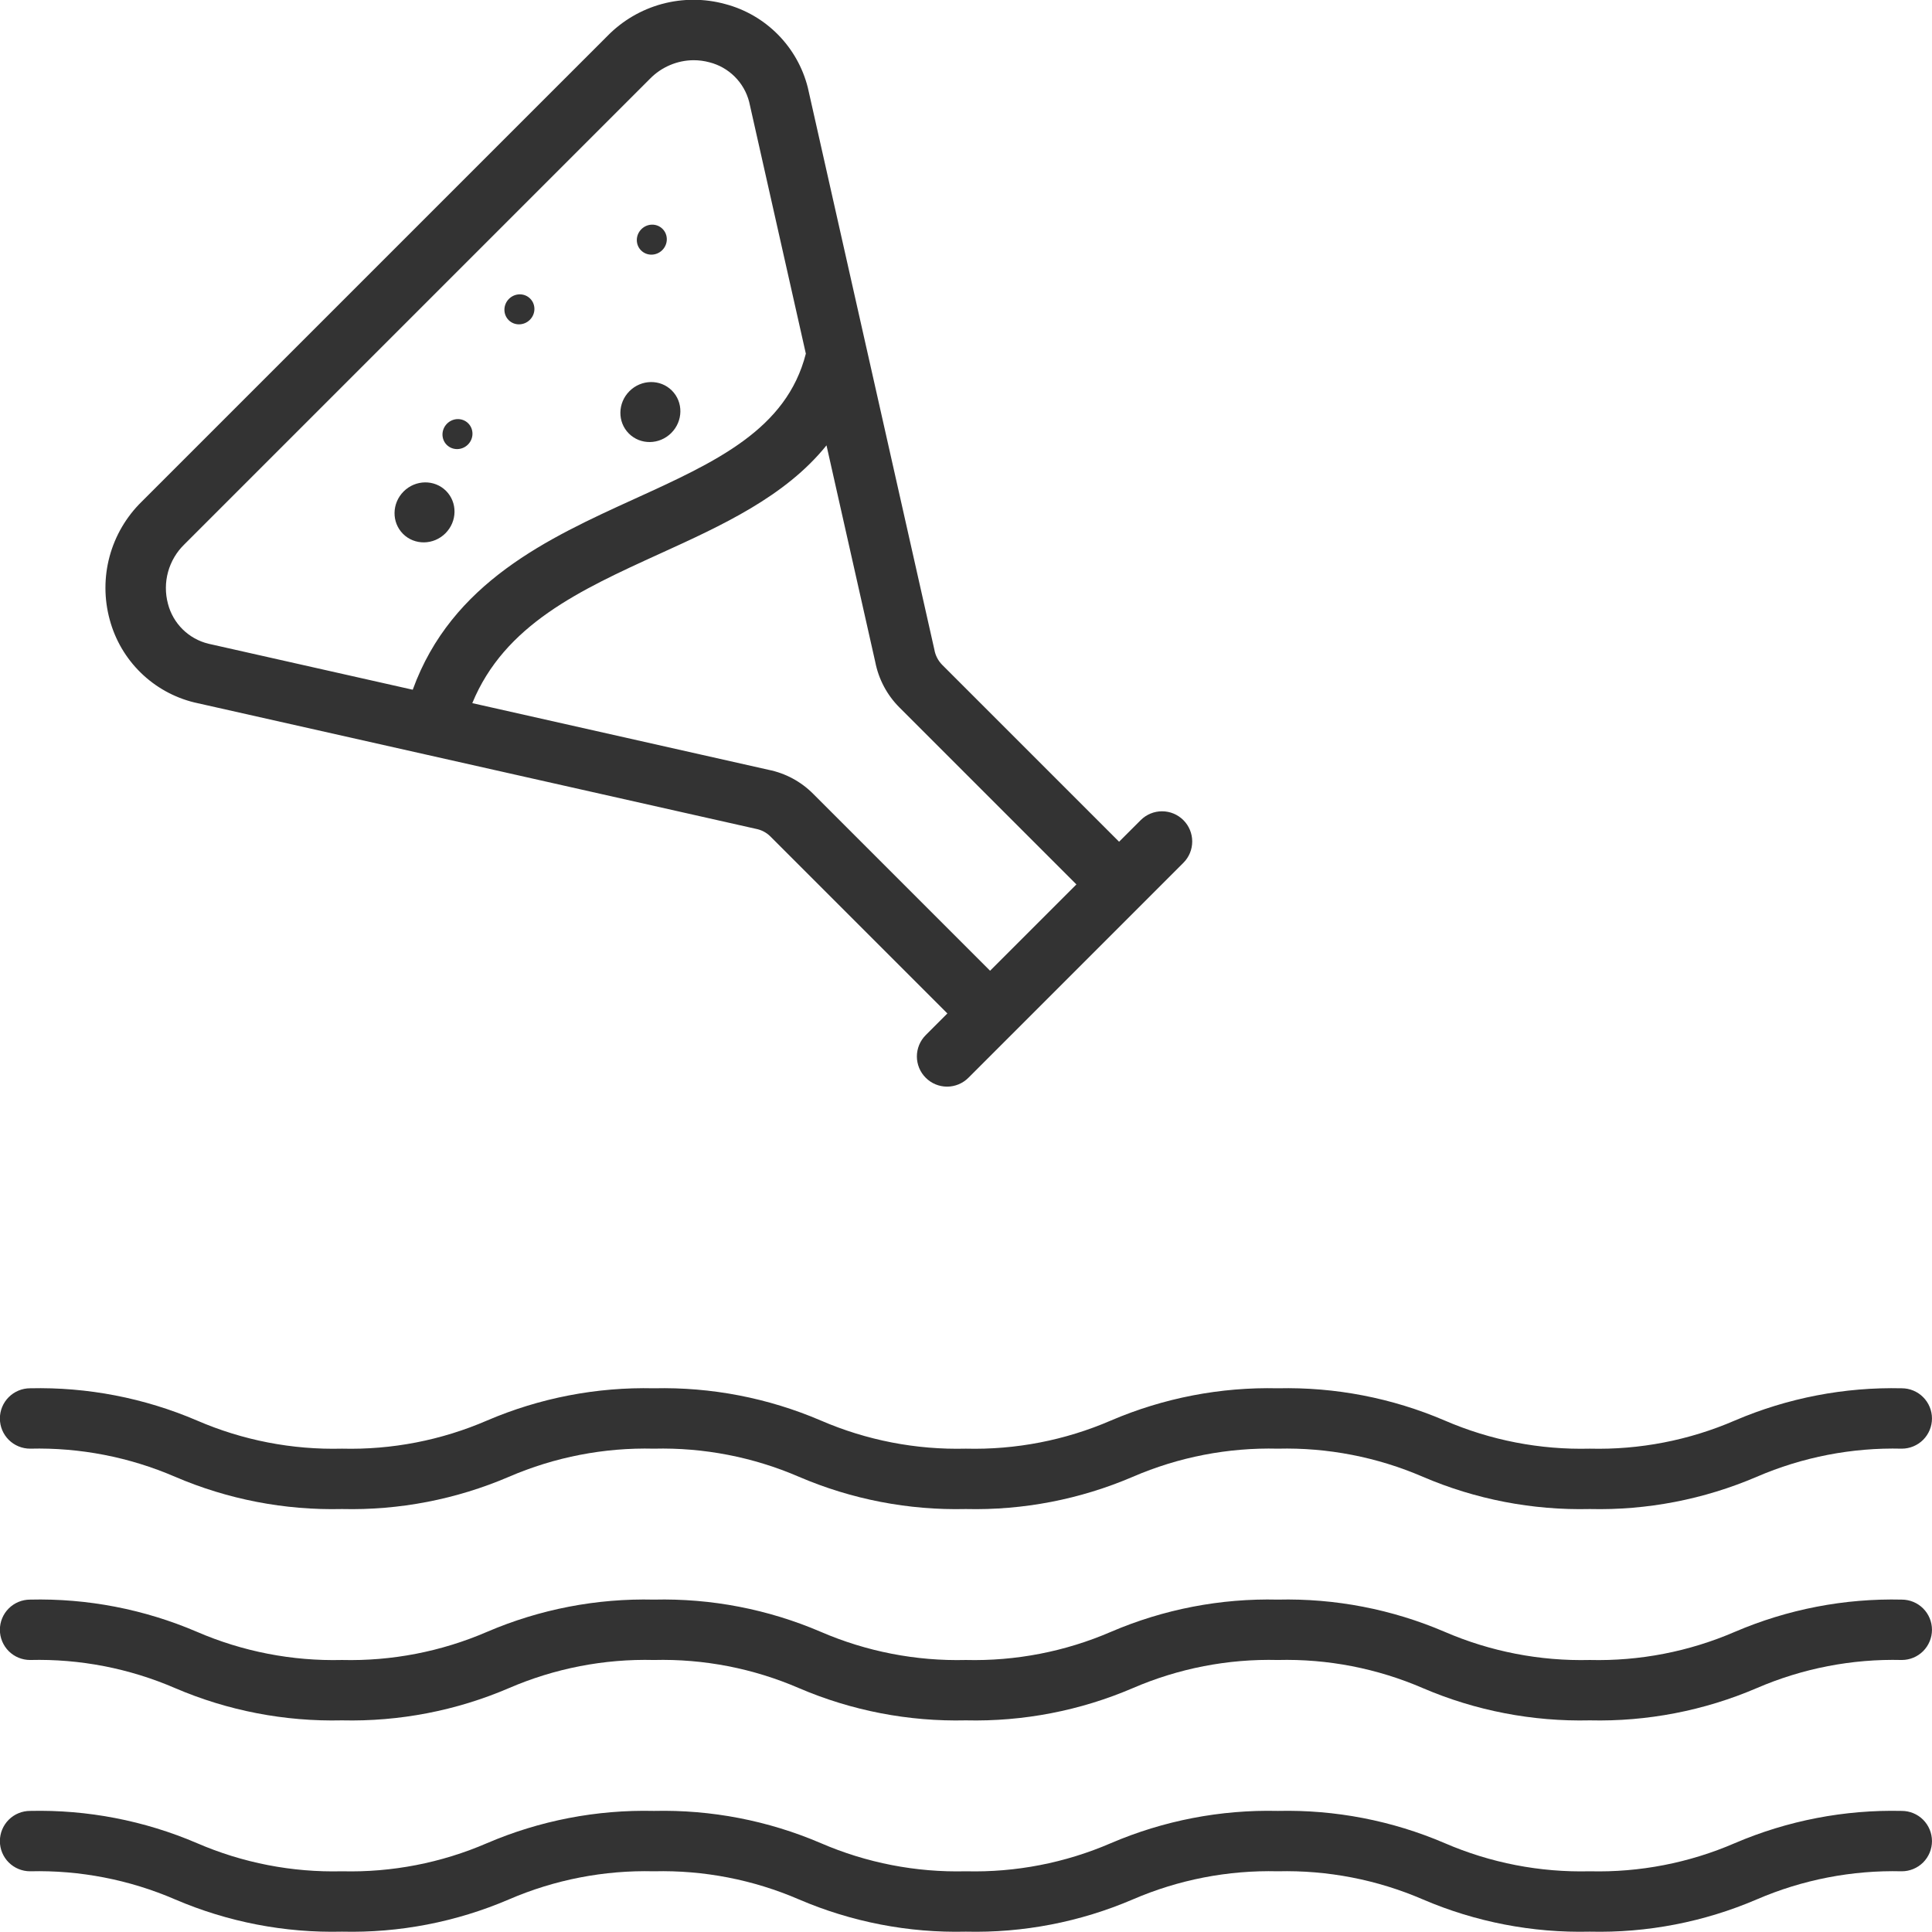
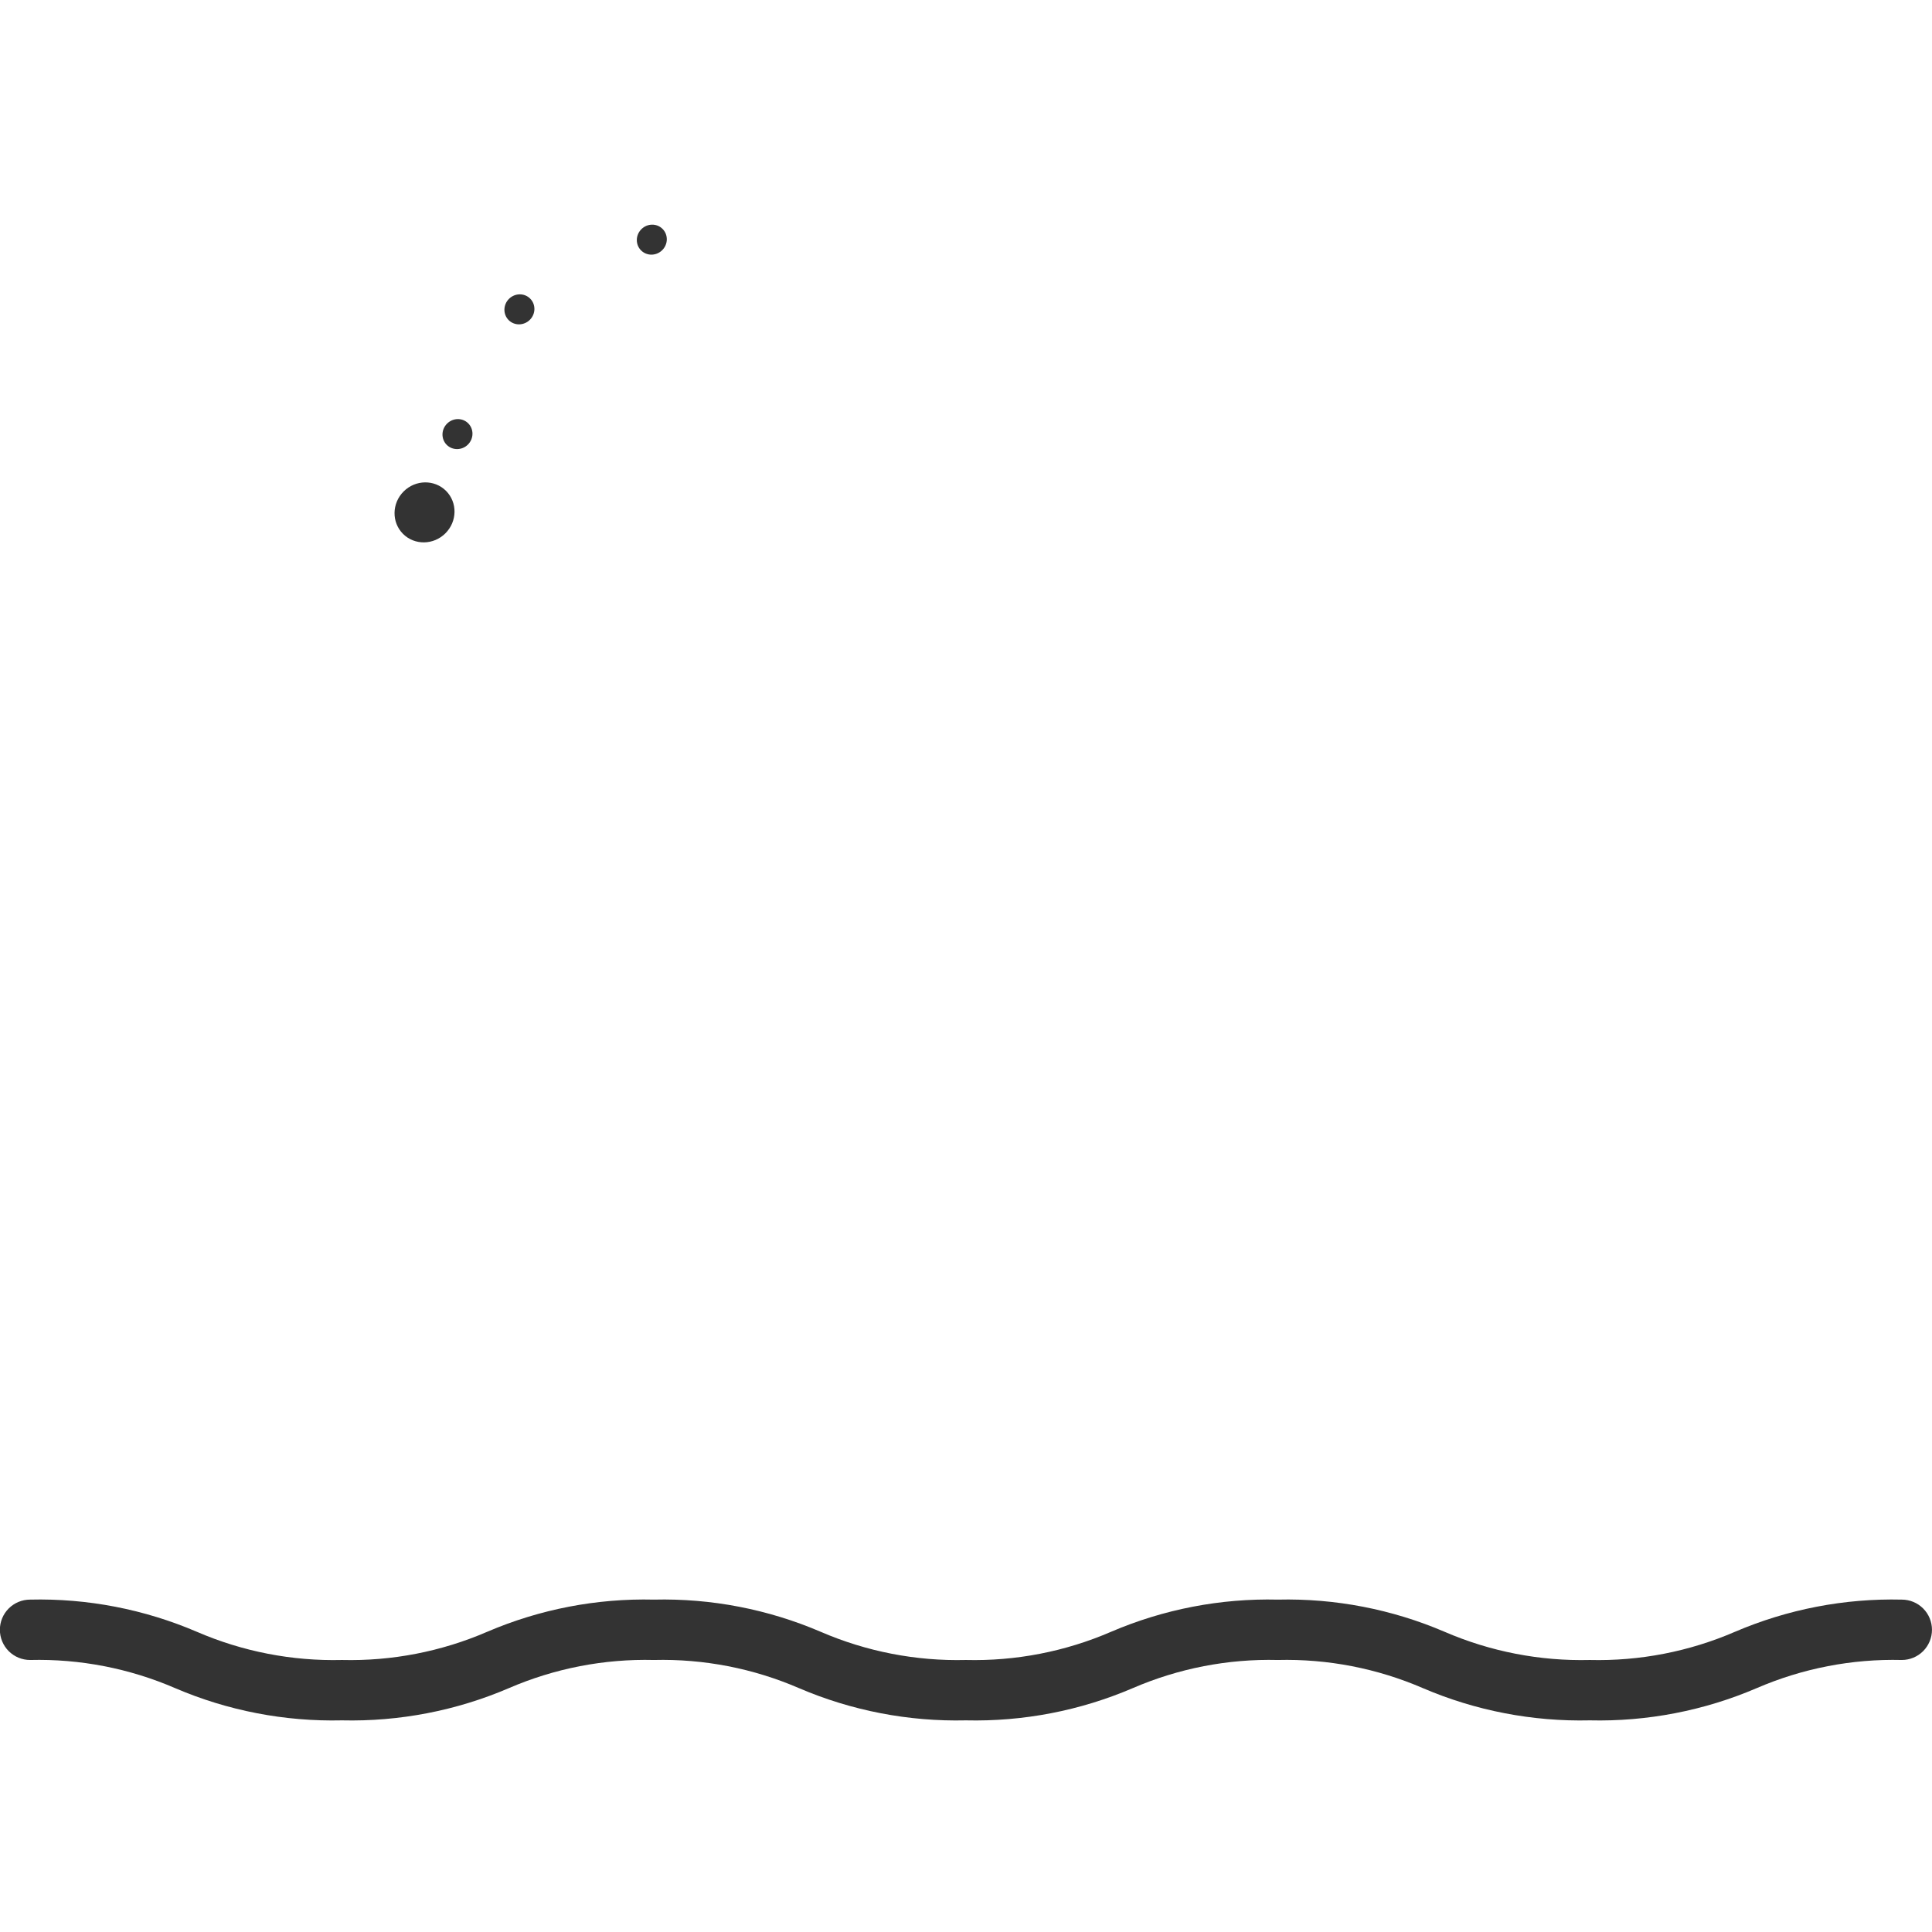
<svg xmlns="http://www.w3.org/2000/svg" fill="none" viewBox="0 0 68 68" height="68" width="68">
-   <path fill="#333333" d="M66.937 48.863C64.92 48.816 62.917 49.203 61.062 49.997C59.452 50.694 57.71 51.032 55.956 50.988C54.202 51.032 52.459 50.694 50.848 49.997C48.995 49.203 46.991 48.816 44.975 48.863C42.959 48.816 40.956 49.203 39.102 49.997C37.492 50.694 35.749 51.032 33.995 50.988C32.242 51.032 30.5 50.694 28.889 49.997C27.036 49.203 25.033 48.816 23.017 48.863C21 48.816 18.997 49.203 17.144 49.997C15.533 50.694 13.791 51.032 12.037 50.988C10.284 51.032 8.542 50.694 6.932 49.997C5.078 49.203 3.075 48.816 1.059 48.863C0.777 48.863 0.507 48.975 0.307 49.175C0.108 49.374 -0.004 49.644 -0.004 49.926C-0.004 50.208 0.108 50.478 0.307 50.677C0.507 50.876 0.777 50.988 1.059 50.988C2.812 50.945 4.555 51.283 6.165 51.979C8.018 52.774 10.021 53.161 12.037 53.113C14.054 53.161 16.057 52.774 17.91 51.979C19.521 51.283 21.263 50.945 23.017 50.988C24.77 50.945 26.512 51.283 28.122 51.979C29.976 52.774 31.979 53.161 33.995 53.113C36.012 53.161 38.015 52.774 39.869 51.979C41.479 51.283 43.221 50.945 44.975 50.988C46.729 50.945 48.471 51.283 50.082 51.979C51.936 52.774 53.939 53.161 55.956 53.113C57.972 53.161 59.975 52.774 61.829 51.979C63.44 51.283 65.183 50.945 66.937 50.988C67.218 50.988 67.489 50.876 67.688 50.677C67.887 50.478 67.999 50.208 67.999 49.926C67.999 49.644 67.887 49.374 67.688 49.175C67.489 48.975 67.218 48.863 66.937 48.863Z" />
  <path fill="#333333" d="M66.937 56.301C64.92 56.253 62.917 56.64 61.062 57.435C59.452 58.131 57.71 58.469 55.956 58.426C54.202 58.469 52.459 58.131 50.848 57.435C48.995 56.64 46.991 56.253 44.975 56.301C42.959 56.253 40.956 56.64 39.102 57.435C37.492 58.131 35.749 58.469 33.995 58.426C32.242 58.469 30.5 58.131 28.889 57.435C27.036 56.64 25.033 56.253 23.017 56.301C21 56.253 18.997 56.64 17.144 57.435C15.533 58.131 13.791 58.469 12.037 58.426C10.284 58.469 8.542 58.131 6.932 57.435C5.078 56.64 3.075 56.253 1.059 56.301C0.777 56.301 0.507 56.413 0.307 56.612C0.108 56.811 -0.004 57.081 -0.004 57.363C-0.004 57.645 0.108 57.915 0.307 58.115C0.507 58.314 0.777 58.426 1.059 58.426C2.812 58.382 4.555 58.721 6.165 59.417C8.018 60.212 10.021 60.598 12.037 60.551C14.054 60.598 16.057 60.212 17.91 59.417C19.521 58.721 21.263 58.382 23.017 58.426C24.77 58.382 26.512 58.721 28.122 59.417C29.976 60.212 31.979 60.598 33.995 60.551C36.012 60.598 38.015 60.212 39.869 59.417C41.479 58.721 43.221 58.382 44.975 58.426C46.729 58.382 48.471 58.721 50.082 59.417C51.936 60.212 53.939 60.598 55.956 60.551C57.972 60.598 59.975 60.212 61.829 59.417C63.44 58.721 65.183 58.382 66.937 58.426C67.218 58.426 67.489 58.314 67.688 58.115C67.887 57.915 67.999 57.645 67.999 57.363C67.999 57.081 67.887 56.811 67.688 56.612C67.489 56.413 67.218 56.301 66.937 56.301Z" />
-   <path fill="#333333" d="M66.937 63.738C64.92 63.691 62.917 64.078 61.062 64.872C59.452 65.569 57.71 65.907 55.956 65.863C54.202 65.907 52.459 65.569 50.848 64.872C48.995 64.078 46.991 63.691 44.975 63.738C42.959 63.691 40.956 64.078 39.102 64.872C37.492 65.569 35.749 65.907 33.995 65.863C32.242 65.907 30.5 65.569 28.889 64.872C27.036 64.078 25.033 63.691 23.017 63.738C21 63.691 18.997 64.078 17.144 64.872C15.533 65.569 13.791 65.907 12.037 65.863C10.284 65.907 8.542 65.569 6.932 64.872C5.078 64.078 3.075 63.691 1.059 63.738C0.777 63.738 0.507 63.85 0.307 64.049C0.108 64.249 -0.004 64.519 -0.004 64.801C-0.004 65.083 0.108 65.353 0.307 65.552C0.507 65.751 0.777 65.863 1.059 65.863C2.812 65.82 4.555 66.158 6.165 66.854C8.018 67.649 10.021 68.036 12.037 67.988C14.054 68.036 16.057 67.649 17.91 66.854C19.521 66.158 21.263 65.82 23.017 65.863C24.77 65.82 26.512 66.158 28.122 66.854C29.976 67.649 31.979 68.036 33.995 67.988C36.012 68.036 38.015 67.649 39.869 66.854C41.479 66.158 43.221 65.82 44.975 65.863C46.729 65.82 48.471 66.158 50.082 66.854C51.936 67.649 53.939 68.036 55.956 67.988C57.972 68.036 59.975 67.649 61.829 66.854C63.44 66.158 65.183 65.82 66.937 65.863C67.218 65.863 67.489 65.751 67.688 65.552C67.887 65.353 67.999 65.083 67.999 64.801C67.999 64.519 67.887 64.249 67.688 64.049C67.489 63.85 67.218 63.738 66.937 63.738Z" />
-   <path fill="#333333" d="M32.583 37.934C32.681 38.033 32.798 38.111 32.927 38.165C33.056 38.218 33.194 38.246 33.334 38.246C33.473 38.246 33.611 38.218 33.74 38.165C33.869 38.111 33.986 38.033 34.085 37.934L35.596 36.423L35.599 36.421L40.14 31.88L40.142 31.878L41.653 30.366C41.852 30.167 41.963 29.897 41.962 29.616C41.962 29.334 41.85 29.065 41.651 28.866C41.452 28.667 41.183 28.555 40.901 28.555C40.62 28.554 40.35 28.666 40.151 28.864L39.388 29.626L33.16 23.398C33.016 23.251 32.92 23.064 32.886 22.861L30.501 12.267L30.5 12.264L28.433 3.085C28.256 2.38 27.893 1.736 27.383 1.219C26.872 0.701 26.233 0.33 25.53 0.144C24.801 -0.057 24.031 -0.058 23.301 0.139C22.571 0.337 21.907 0.726 21.378 1.267L4.985 17.659C4.445 18.188 4.056 18.852 3.858 19.582C3.661 20.312 3.662 21.082 3.862 21.812C4.052 22.519 4.428 23.162 4.951 23.674C5.474 24.186 6.125 24.549 6.837 24.723L15 26.56L15.002 26.561L15.005 26.561L26.609 29.173C26.801 29.21 26.978 29.303 27.116 29.441L33.345 35.67L32.583 36.432C32.484 36.531 32.406 36.648 32.352 36.777C32.299 36.906 32.271 37.044 32.271 37.183C32.271 37.323 32.299 37.461 32.352 37.59C32.406 37.719 32.484 37.836 32.583 37.934ZM5.912 21.253C5.813 20.884 5.814 20.497 5.915 20.129C6.017 19.761 6.214 19.427 6.488 19.161L22.88 2.769C23.08 2.565 23.319 2.402 23.582 2.291C23.845 2.179 24.128 2.12 24.414 2.119C24.602 2.119 24.79 2.144 24.971 2.193C25.308 2.279 25.614 2.453 25.86 2.698C26.106 2.943 26.281 3.249 26.368 3.585L28.363 12.448C27.682 15.117 25.203 16.253 22.336 17.558C19.301 18.941 15.897 20.498 14.527 24.276L7.336 22.657C6.994 22.574 6.681 22.399 6.43 22.152C6.179 21.904 6 21.594 5.912 21.253ZM28.619 27.938C28.19 27.507 27.643 27.213 27.047 27.094L16.623 24.748C17.76 21.985 20.417 20.768 23.217 19.492C25.403 18.497 27.64 17.478 29.09 15.675L30.806 23.299C30.924 23.905 31.22 24.463 31.657 24.9L37.886 31.129L34.847 34.167L28.619 27.938Z" />
  <path fill="#333333" d="M23.31 8.803C23.519 8.594 23.523 8.26 23.32 8.057C23.117 7.853 22.783 7.858 22.574 8.067C22.365 8.276 22.36 8.61 22.563 8.813C22.767 9.017 23.101 9.012 23.31 8.803Z" />
  <path fill="#333333" d="M16.47 15.647C16.679 15.438 16.683 15.104 16.48 14.9C16.277 14.697 15.943 14.702 15.734 14.911C15.525 15.12 15.52 15.454 15.723 15.657C15.927 15.86 16.261 15.856 16.47 15.647Z" />
  <path fill="#333333" d="M18.65 11.256C18.859 11.047 18.863 10.713 18.66 10.51C18.457 10.306 18.122 10.311 17.913 10.52C17.705 10.729 17.7 11.063 17.903 11.267C18.106 11.47 18.441 11.465 18.65 11.256Z" />
  <path fill="#333333" d="M15.678 18.77C16.096 18.352 16.105 17.684 15.699 17.277C15.292 16.871 14.624 16.88 14.206 17.298C13.788 17.716 13.779 18.384 14.185 18.791C14.592 19.197 15.26 19.188 15.678 18.77Z" />
-   <path fill="#333333" d="M23.627 15.239C24.045 14.821 24.055 14.152 23.648 13.746C23.242 13.339 22.573 13.349 22.155 13.767C21.737 14.185 21.728 14.853 22.134 15.259C22.541 15.666 23.209 15.657 23.627 15.239Z" />
</svg>